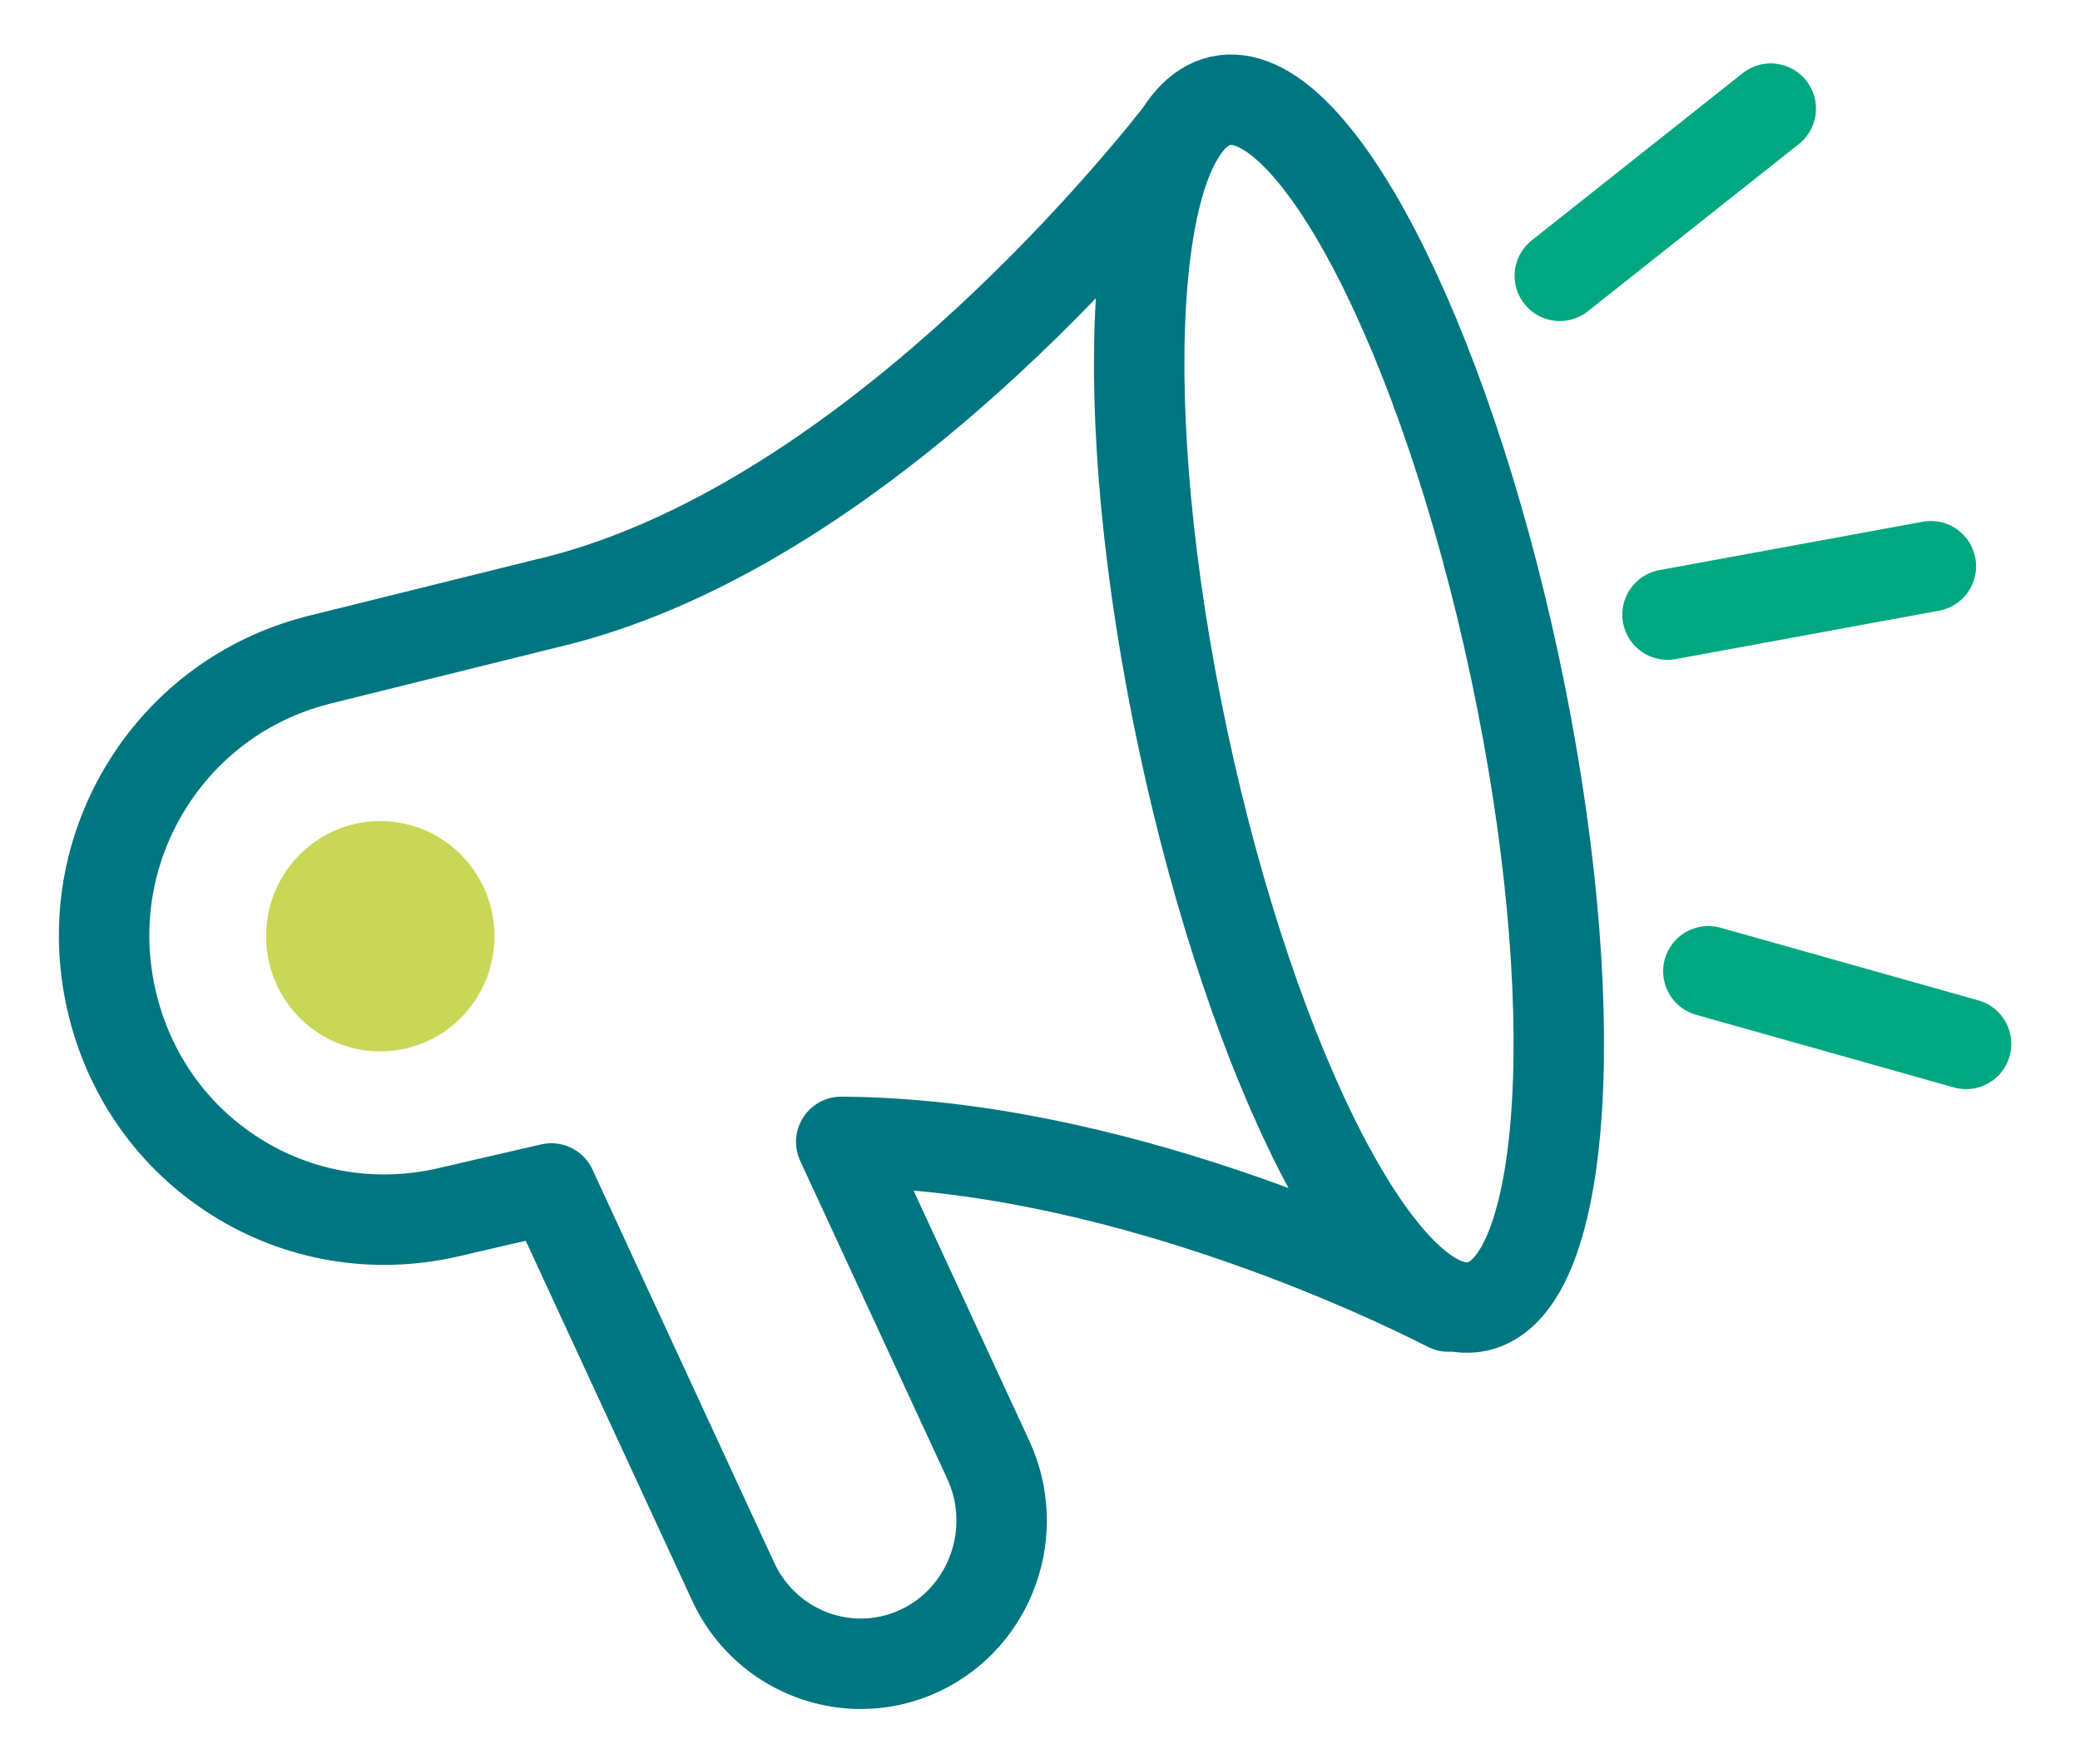
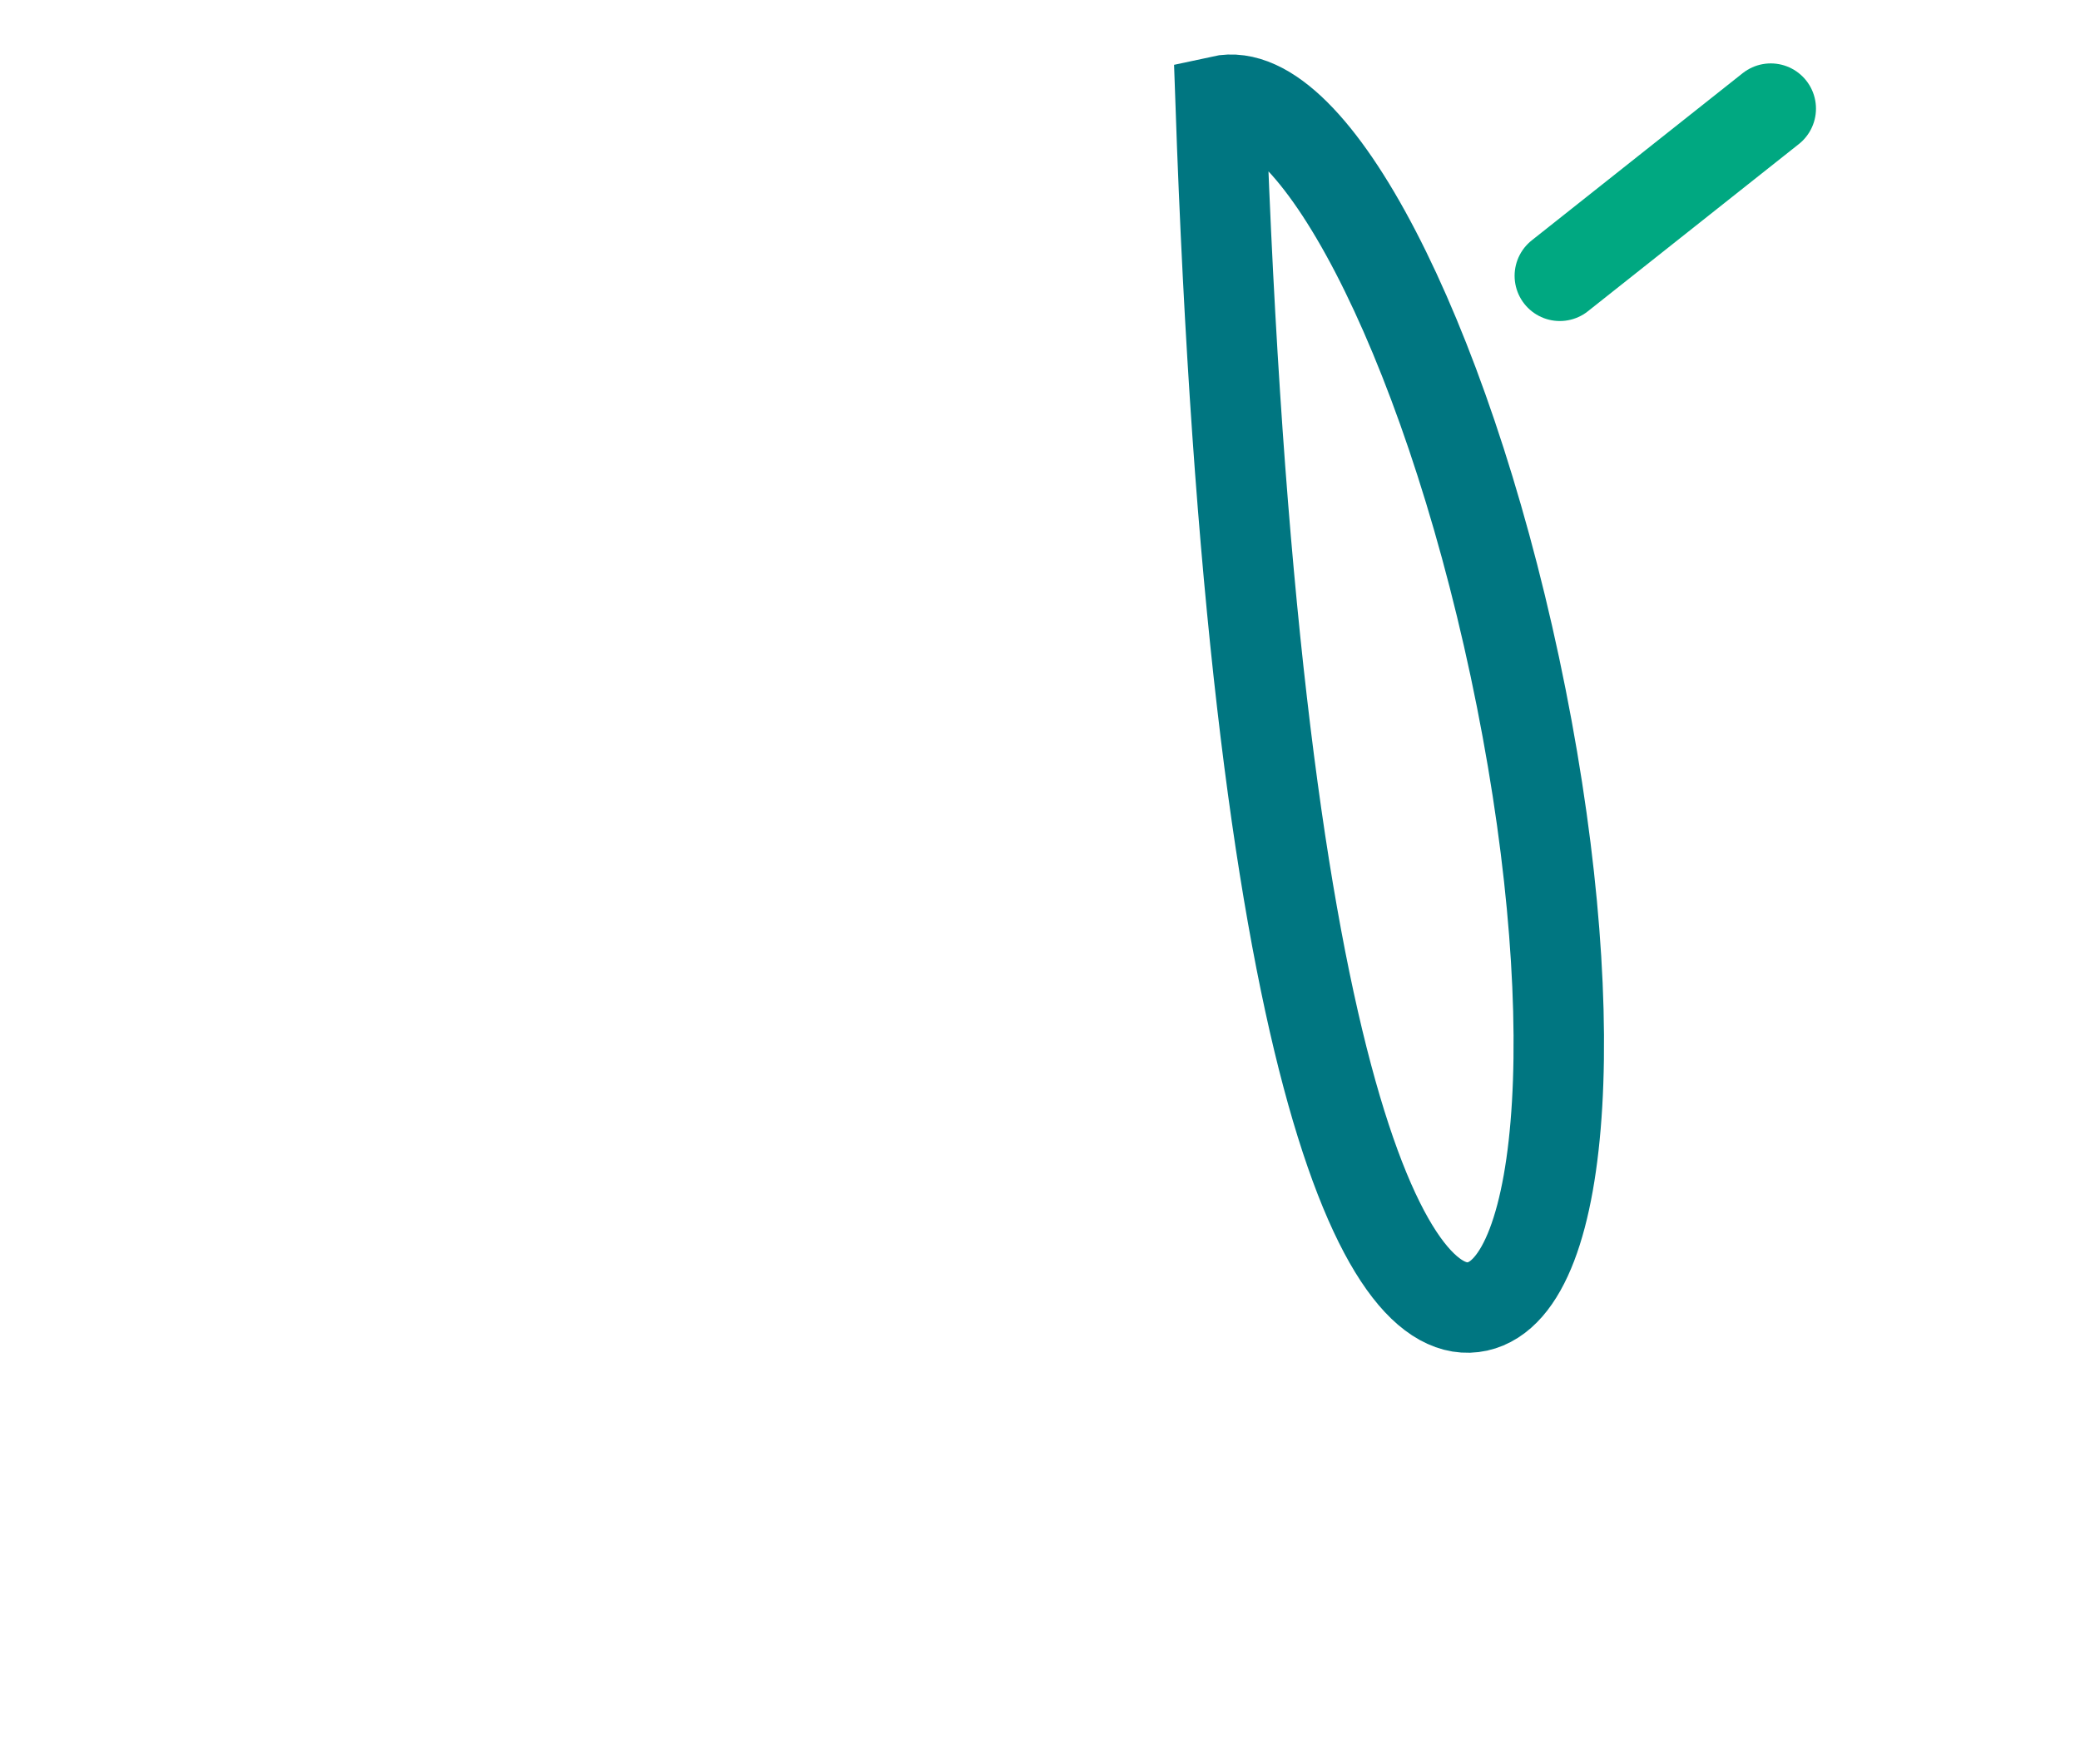
<svg xmlns="http://www.w3.org/2000/svg" width="46" height="39" viewBox="0 0 46 39" fill="none">
  <g clip-path="url(#clip0_45_847)">
-     <path d="M36.878 13.591L42.702 12.521" stroke="#00a881" stroke-width="2" stroke-linecap="round" />
-     <path d="M37.781 21.478L43.481 23.084" stroke="#00a881" stroke-width="2" stroke-linecap="round" />
    <path d="M34.496 6.099L39.161 2.402" stroke="#00a881" stroke-width="2" stroke-linecap="round" />
-     <path d="M26.081 2.98C24.45 5.04 18.619 11.836 12.048 13.353L7.025 14.598C7.004 14.601 6.987 14.608 6.966 14.615C5.427 15.023 4.121 15.984 3.268 17.338C2.379 18.759 2.09 20.444 2.459 22.091C2.828 23.735 3.805 25.132 5.211 26.02C6.61 26.904 8.276 27.182 9.902 26.811L10.943 26.569L12.194 26.281L16.215 34.977C16.738 36.108 17.843 36.776 18.999 36.792C19.457 36.798 19.923 36.701 20.362 36.491C21.916 35.749 22.588 33.861 21.855 32.279L18.604 25.251C24.581 25.282 30.647 28.185 32.031 28.892" stroke="#007681" stroke-width="2" stroke-linecap="round" stroke-linejoin="round" />
-     <path d="M32.674 28.89C34.699 28.445 35.072 22.115 33.502 14.751C31.932 7.391 29.018 1.782 26.993 2.23C24.968 2.678 24.595 9.004 26.165 16.369C27.735 23.729 30.649 29.338 32.674 28.89Z" stroke="#007681" stroke-width="2" />
-     <path d="M8.444 18.157C9.838 18.176 10.954 19.33 10.935 20.738C10.916 22.146 9.769 23.269 8.375 23.25C6.982 23.231 5.866 22.077 5.885 20.669C5.904 19.261 7.051 18.138 8.444 18.157Z" fill="#c8d856" />
+     <path d="M32.674 28.89C34.699 28.445 35.072 22.115 33.502 14.751C31.932 7.391 29.018 1.782 26.993 2.23C27.735 23.729 30.649 29.338 32.674 28.89Z" stroke="#007681" stroke-width="2" />
  </g>
  <defs>
    <clipPath id="clip0_45_847">
      <rect width="44" height="37.529" fill="white" transform="translate(1.181 0.432) rotate(0.778)" />
    </clipPath>
  </defs>
</svg>